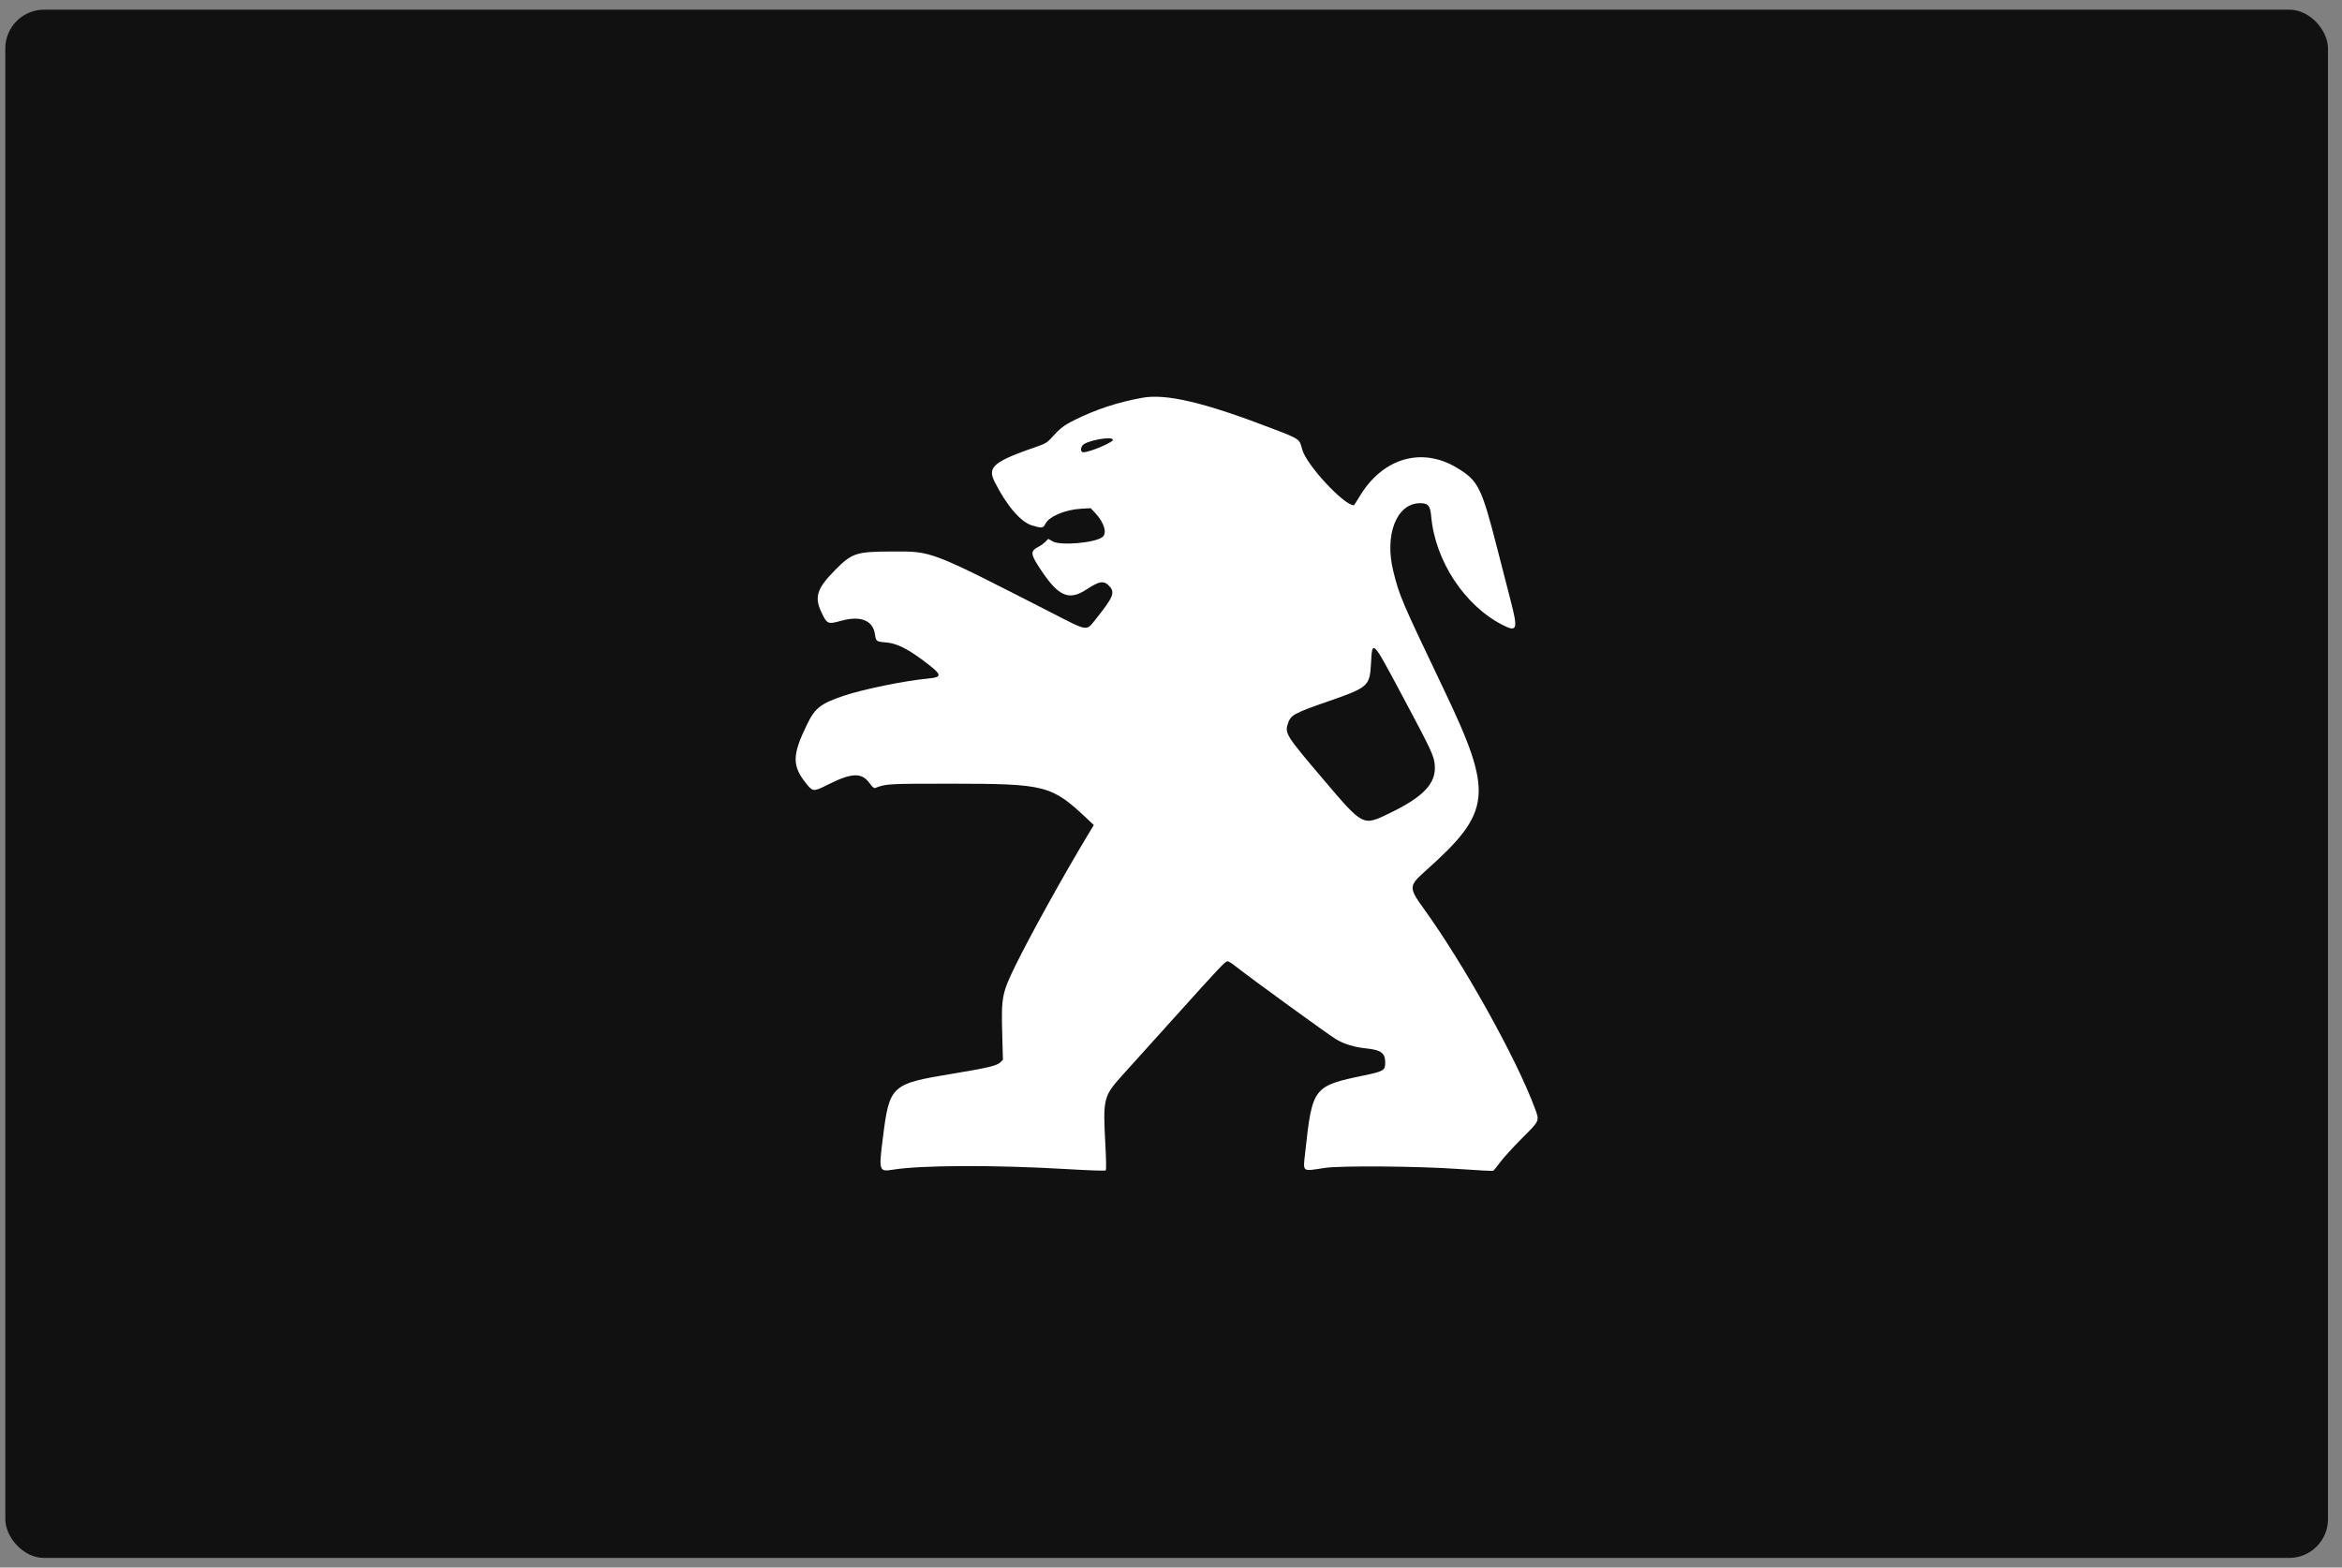
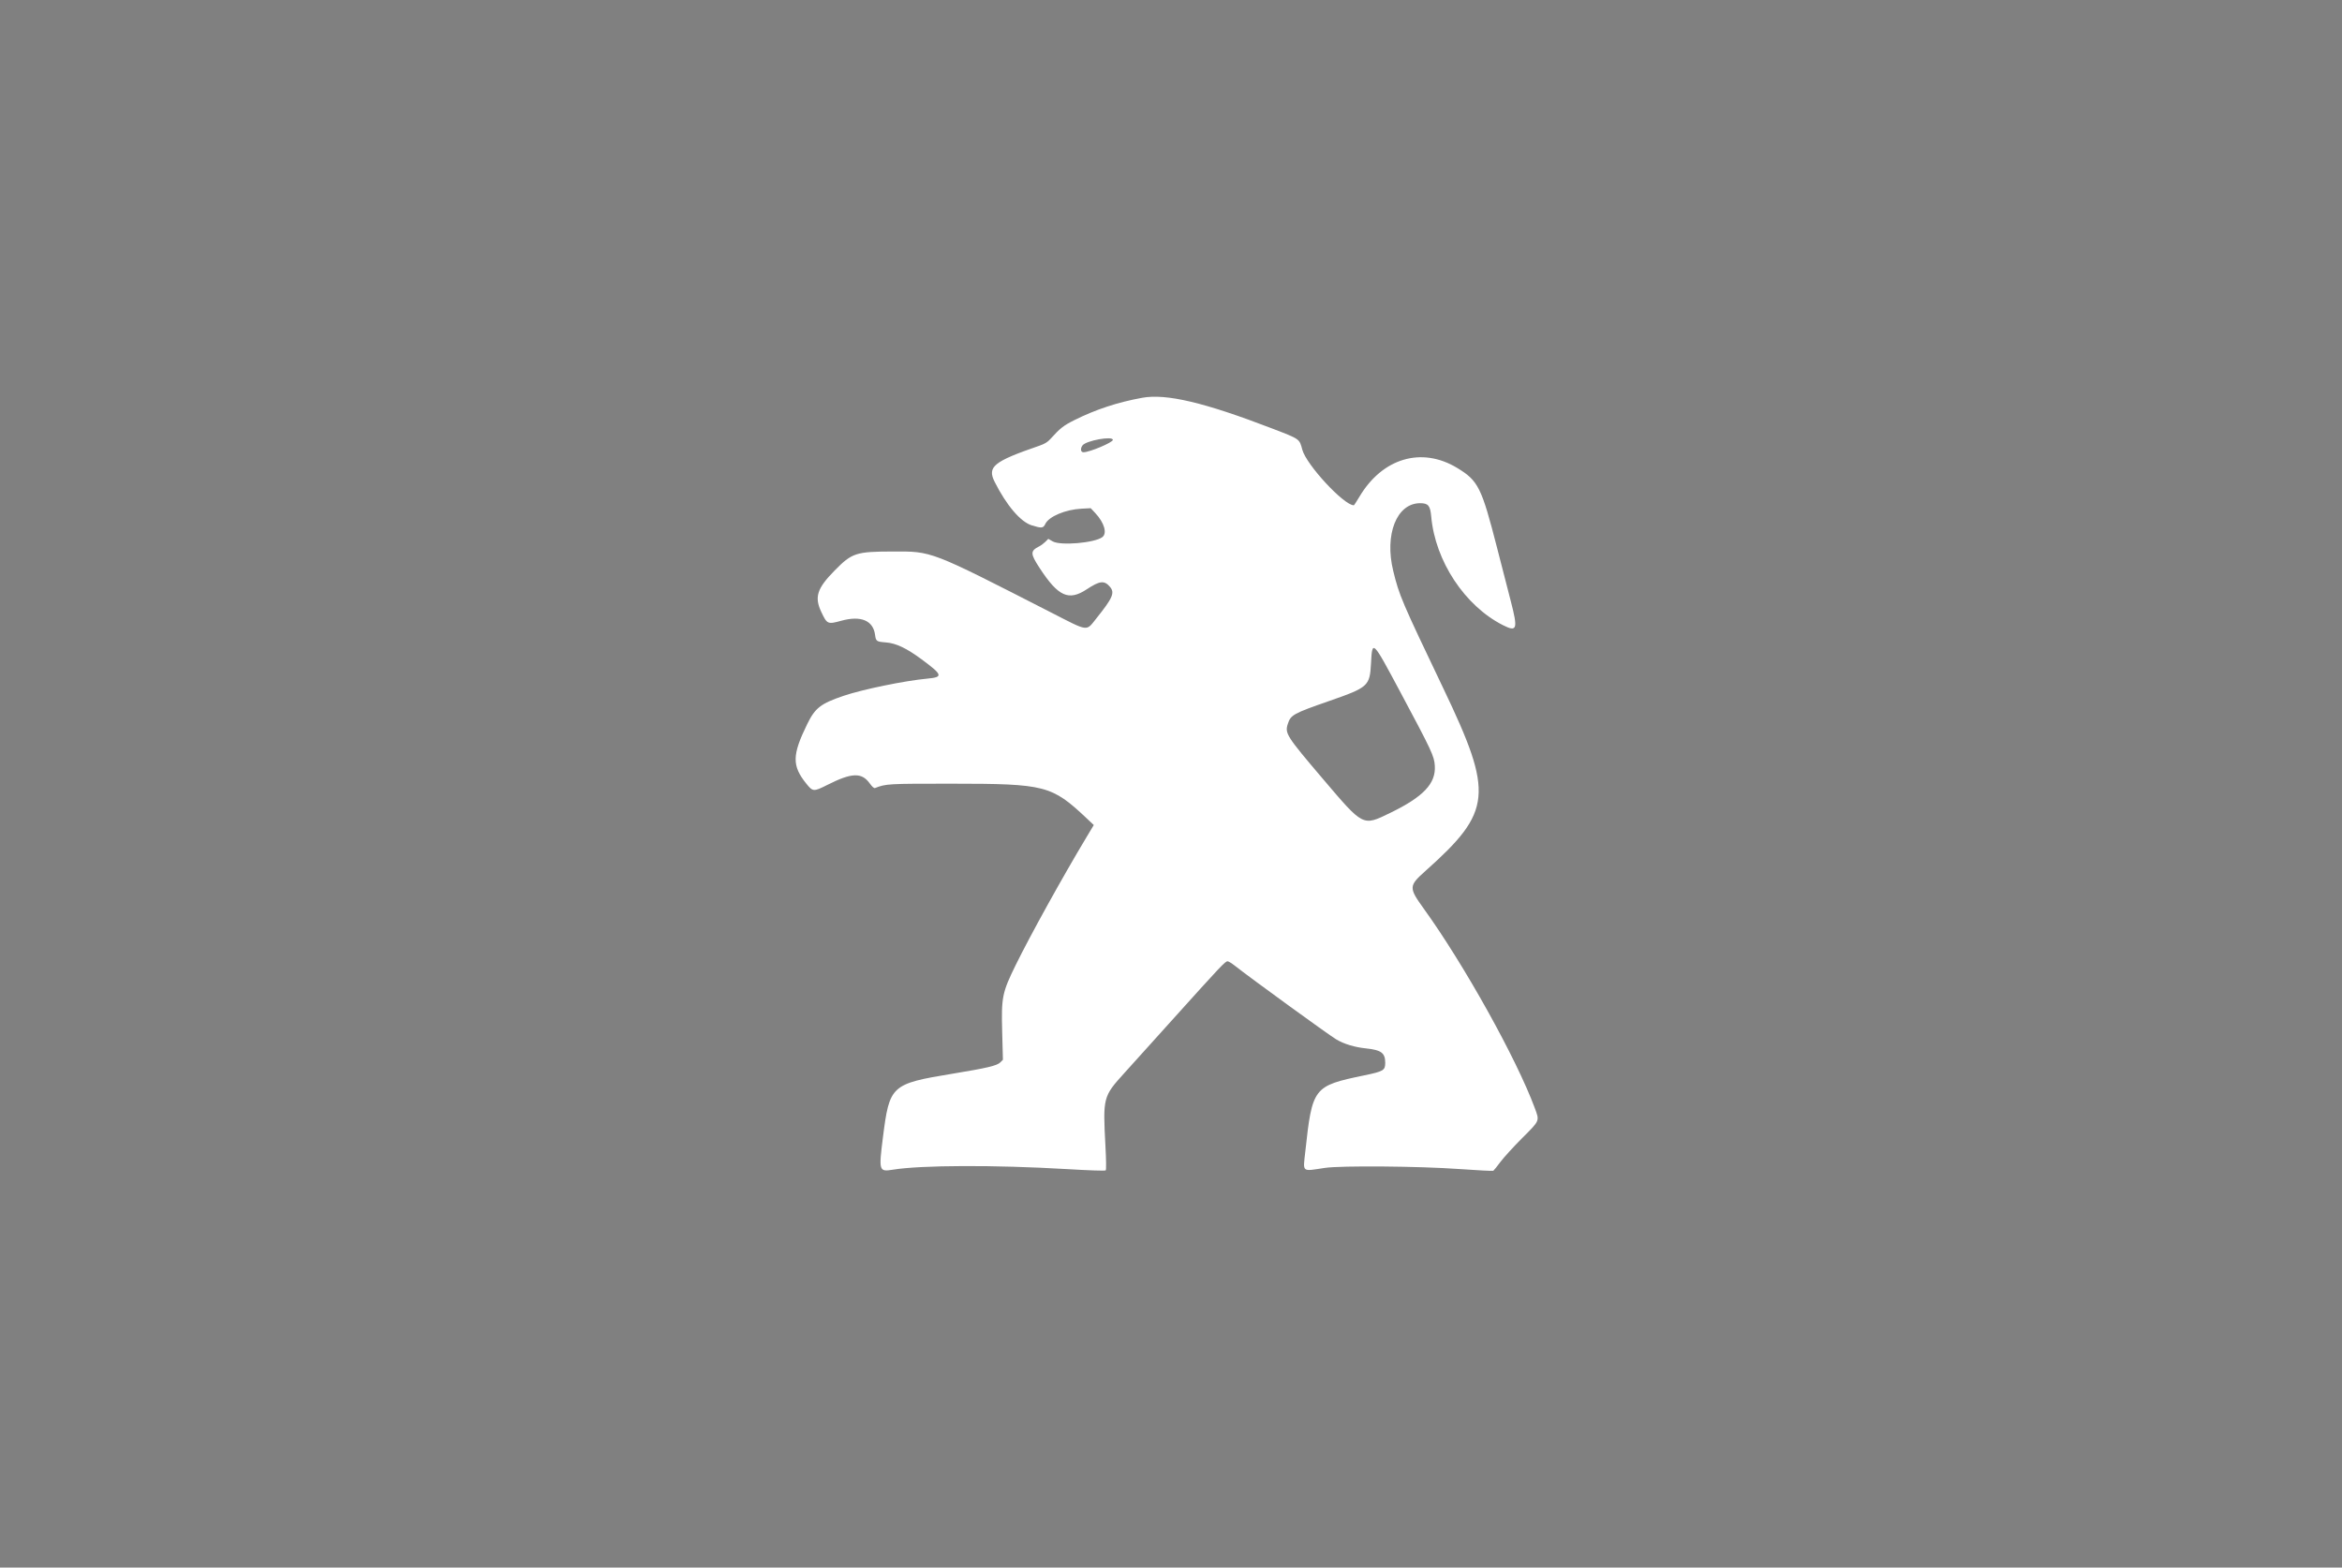
<svg xmlns="http://www.w3.org/2000/svg" width="121" height="81" viewBox="0 0 121 81" fill="none">
  <rect x="0" y="0" width="121" height="81" fill="#808080" stroke="none" />
-   <rect x="0.275" y="0.5" width="120" height="80" rx="2" fill="#111111" />
  <path fill-rule="evenodd" clip-rule="evenodd" d="M59.014 20.554C57.747 20.784 56.603 21.16 55.513 21.706C54.944 21.99 54.776 22.122 54.264 22.689C54.121 22.847 53.97 22.938 53.689 23.035C51.331 23.846 50.996 24.117 51.389 24.899C52.002 26.117 52.728 26.967 53.308 27.147C53.822 27.305 53.9 27.297 54.008 27.07C54.19 26.689 55.043 26.329 55.871 26.285L56.353 26.26L56.594 26.518C57.057 27.016 57.213 27.562 56.949 27.757C56.547 28.055 54.794 28.204 54.391 27.976L54.16 27.844L54.009 27.996C53.926 28.079 53.783 28.185 53.692 28.231C53.224 28.468 53.226 28.606 53.709 29.345C54.675 30.826 55.211 31.069 56.148 30.45C56.823 30.004 57.058 29.98 57.351 30.328C57.605 30.63 57.488 30.9 56.646 31.951C56.1 32.633 56.273 32.655 54.325 31.659C48.003 28.426 48.172 28.491 46.108 28.497C44.221 28.502 44.018 28.569 43.124 29.478C42.213 30.403 42.069 30.846 42.43 31.616C42.731 32.256 42.76 32.269 43.463 32.076C44.481 31.796 45.112 32.06 45.211 32.807C45.255 33.137 45.284 33.157 45.779 33.196C46.298 33.238 46.835 33.492 47.614 34.068C48.707 34.876 48.741 34.988 47.915 35.065C46.739 35.175 44.568 35.621 43.589 35.953C42.401 36.356 42.115 36.578 41.706 37.413C40.92 39.019 40.912 39.566 41.659 40.494C41.996 40.913 42.035 40.915 42.748 40.556C44.008 39.92 44.521 39.903 44.936 40.481C45.063 40.658 45.156 40.739 45.209 40.719C45.784 40.498 45.859 40.494 49.174 40.495C54.012 40.497 54.334 40.58 56.142 42.283L56.511 42.631L56.149 43.234C54.911 45.293 53.229 48.331 52.477 49.864C51.775 51.297 51.73 51.521 51.778 53.326L51.816 54.76L51.681 54.895C51.511 55.065 51.008 55.185 49.229 55.478C46.031 56.005 45.958 56.072 45.615 58.785C45.397 60.506 45.413 60.556 46.129 60.44C47.592 60.203 51.4 60.19 55.11 60.409C56.308 60.48 57.097 60.506 57.127 60.475C57.158 60.444 57.152 59.946 57.112 59.2C56.979 56.708 56.992 56.657 58.086 55.45C58.469 55.027 59.559 53.819 60.506 52.766C63.086 49.899 63.3 49.672 63.425 49.672C63.471 49.672 63.641 49.776 63.802 49.903C64.596 50.532 68.614 53.451 69.031 53.703C69.432 53.945 69.981 54.112 70.583 54.174C71.362 54.255 71.567 54.409 71.568 54.913C71.568 55.309 71.487 55.358 70.471 55.569C67.851 56.114 67.8 56.181 67.437 59.518C67.319 60.6 67.236 60.531 68.447 60.348C69.267 60.224 73.337 60.258 75.387 60.406C76.329 60.473 77.123 60.514 77.152 60.496C77.181 60.477 77.346 60.273 77.519 60.04C77.692 59.808 78.197 59.254 78.643 58.808C79.568 57.883 79.546 57.934 79.294 57.252C78.353 54.709 75.645 49.844 73.565 46.96C72.774 45.862 72.777 45.78 73.649 45.001C77.093 41.927 77.181 41.036 74.579 35.589C72.404 31.036 72.294 30.779 71.982 29.501C71.521 27.621 72.159 26.006 73.364 26.001C73.789 25.999 73.894 26.123 73.944 26.687C74.149 28.991 75.679 31.308 77.656 32.306C78.38 32.672 78.431 32.514 78.059 31.077C77.925 30.56 77.607 29.323 77.352 28.329C76.544 25.175 76.377 24.84 75.284 24.178C73.45 23.069 71.425 23.666 70.235 25.667C70.091 25.91 69.96 26.109 69.946 26.109C69.433 26.109 67.493 24.016 67.284 23.237C67.131 22.667 67.179 22.7 65.707 22.134C62.22 20.794 60.254 20.329 59.014 20.554ZM57.496 22.73C57.496 22.862 56.291 23.369 55.977 23.369C55.833 23.369 55.807 23.181 55.927 23.016C56.109 22.767 57.496 22.514 57.496 22.73ZM72.352 35.767C73.979 38.812 74.098 39.067 74.13 39.568C74.189 40.489 73.538 41.175 71.811 42.011C70.399 42.695 70.452 42.722 68.347 40.246C66.466 38.035 66.378 37.897 66.533 37.412C66.683 36.942 66.811 36.87 68.666 36.224C70.699 35.517 70.77 35.453 70.834 34.27C70.9 33.048 70.899 33.047 72.352 35.767Z" fill="white" />
</svg>